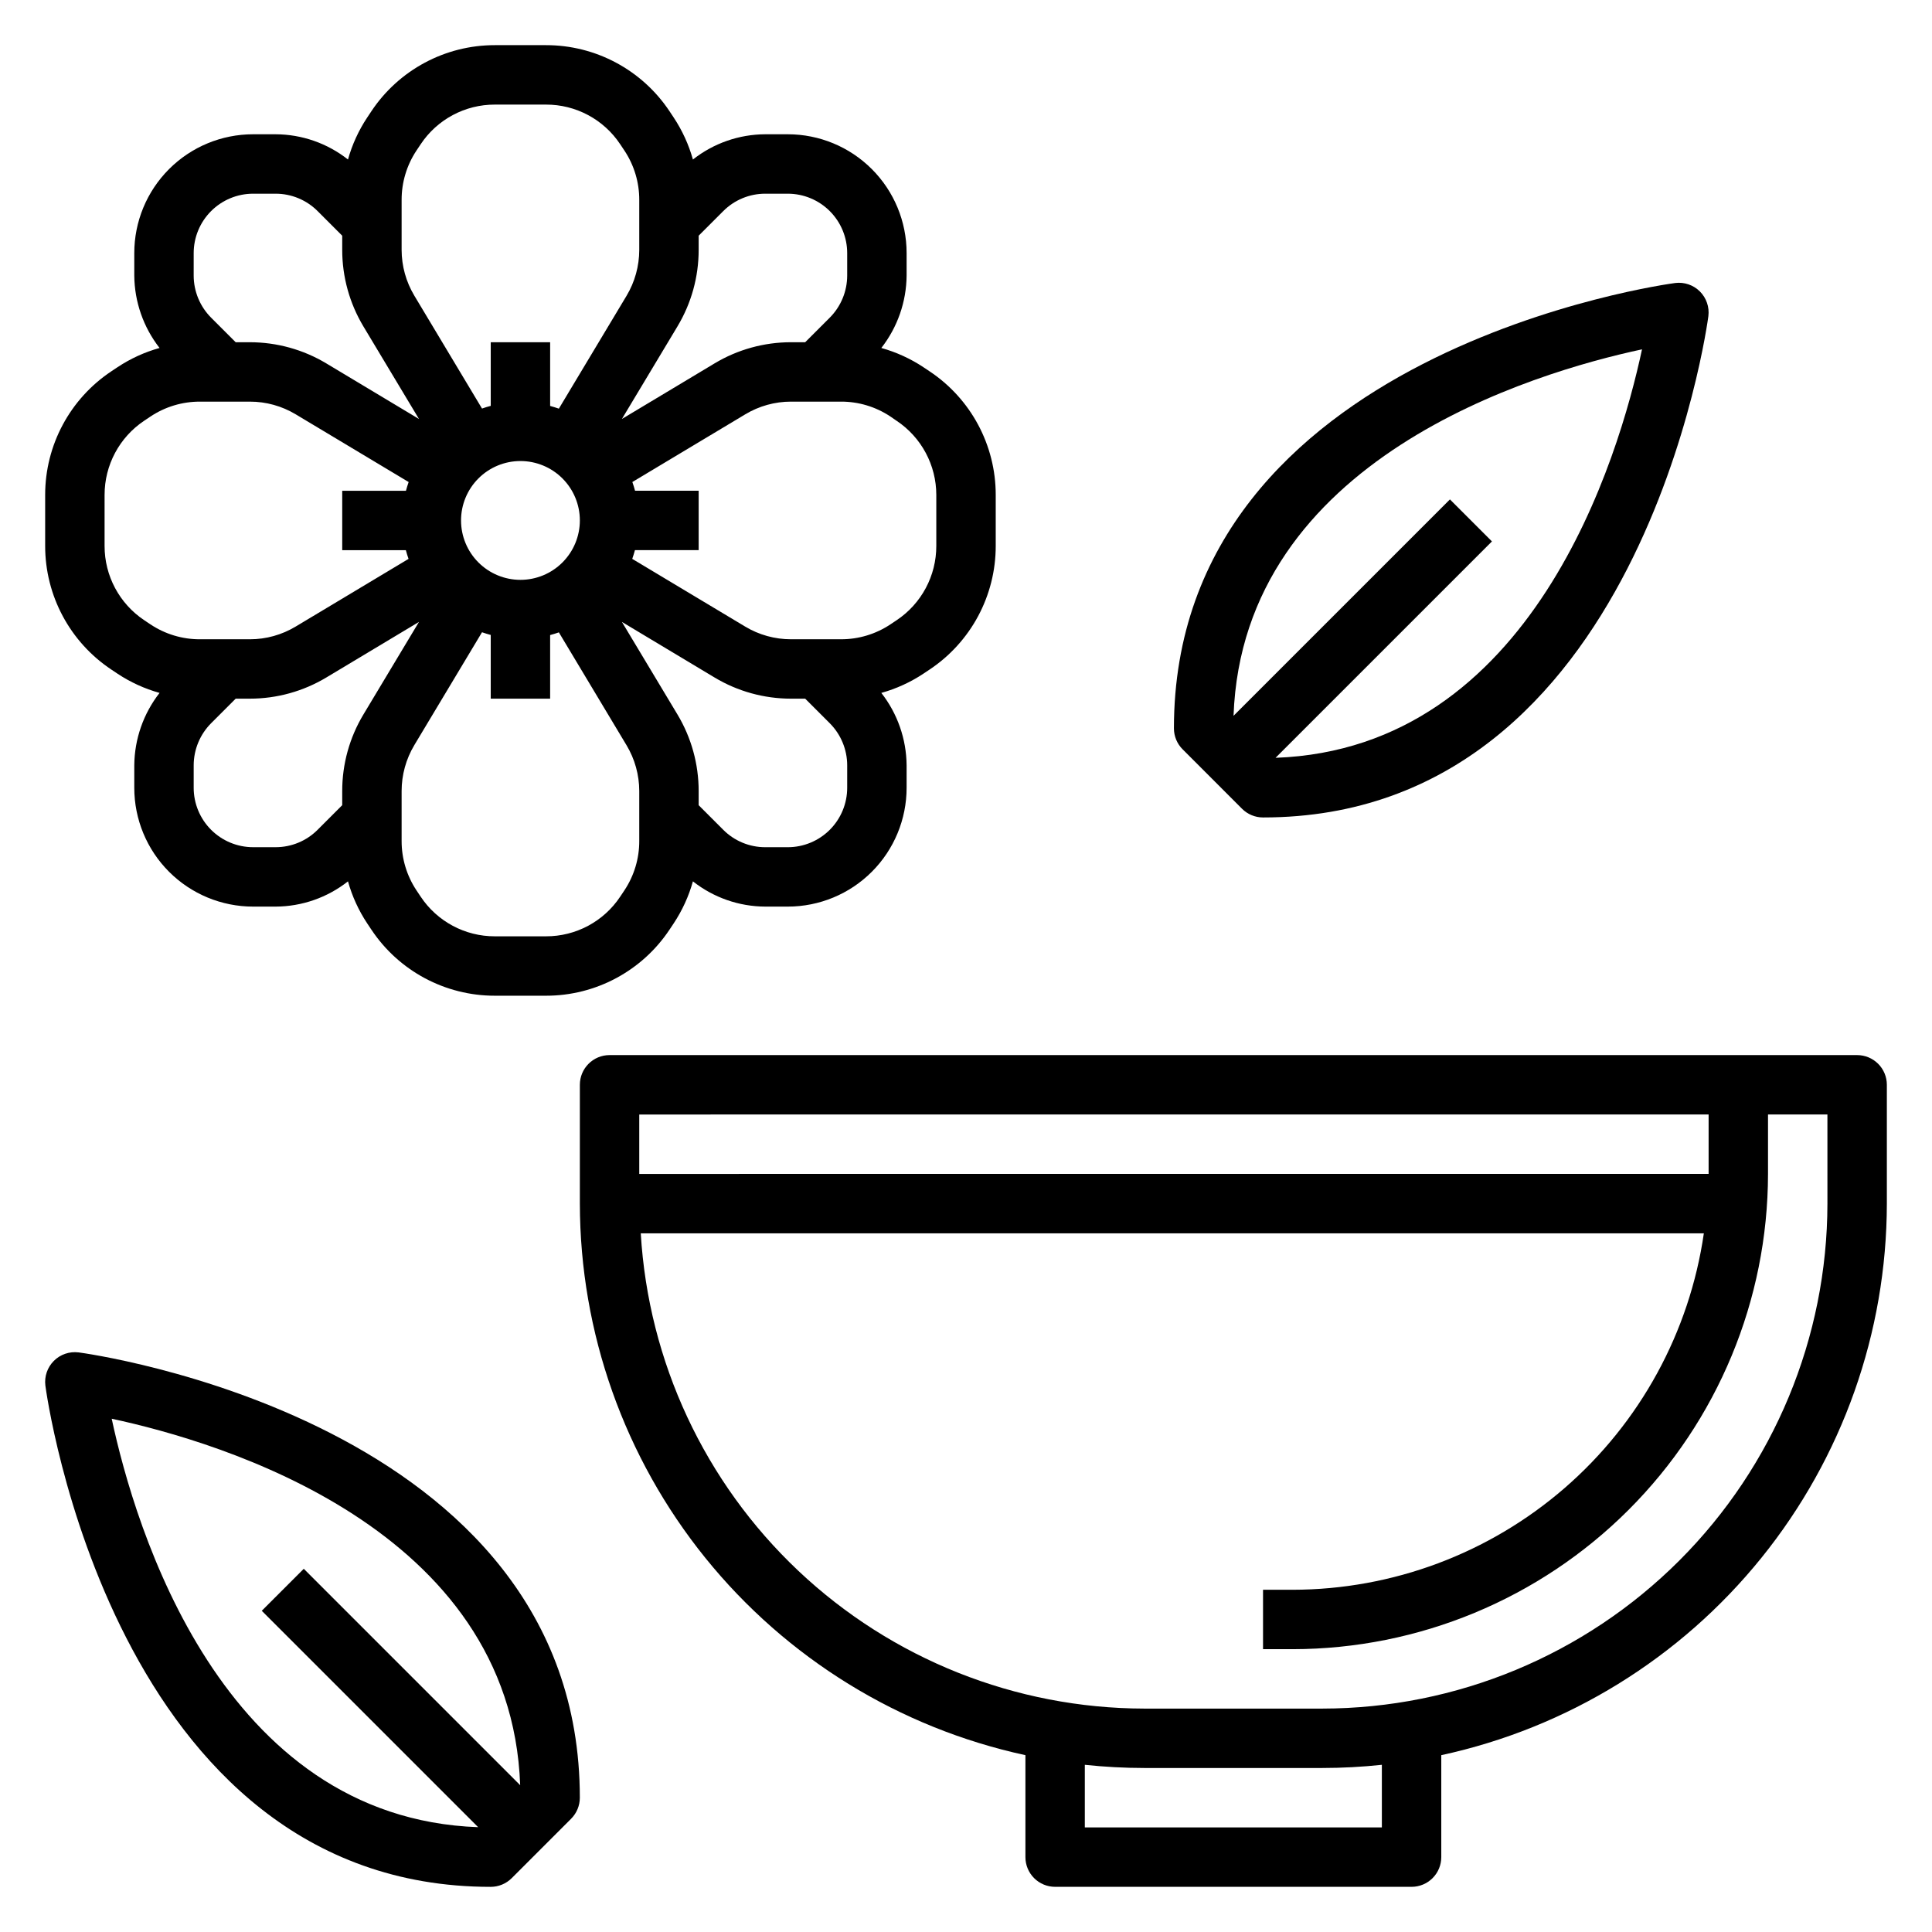
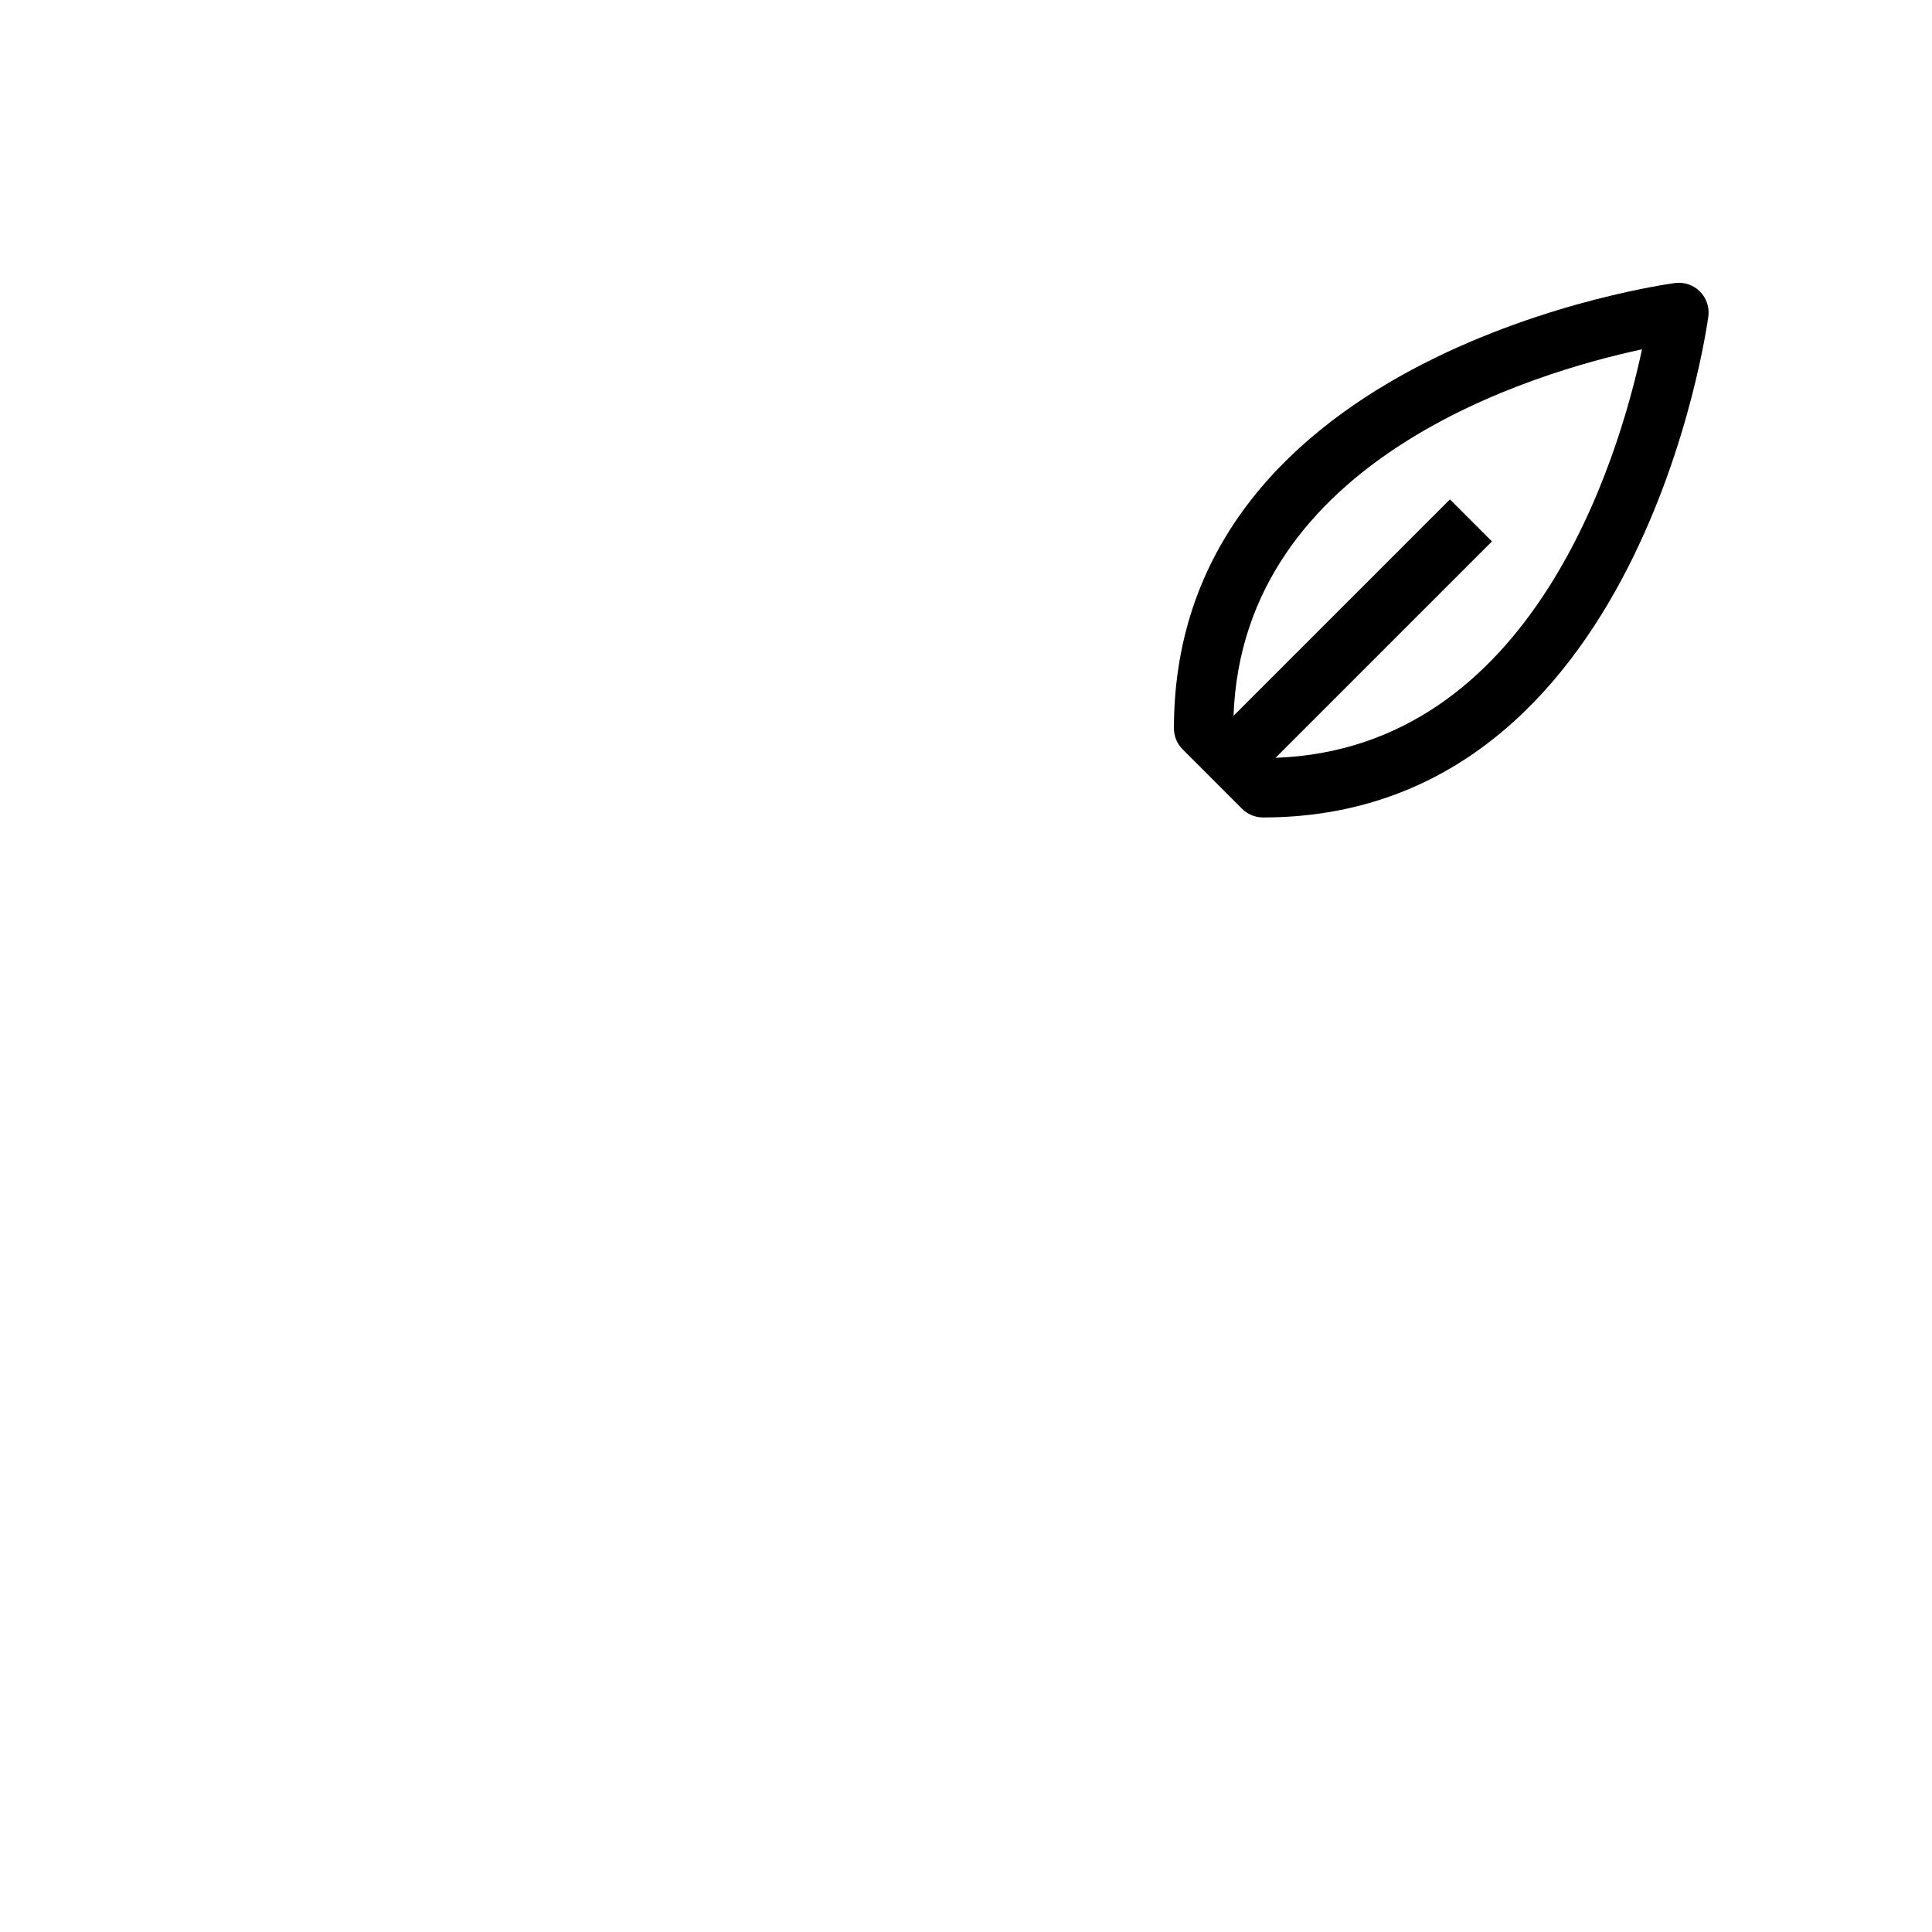
<svg xmlns="http://www.w3.org/2000/svg" fill="#000000" width="800px" height="800px" version="1.1" viewBox="144 144 512 512">
  <g>
-     <path d="m173.5 321.44 1.652 1.102c3.422 2.266 7.18 3.981 11.133 5.086-4.281 5.481-6.637 12.219-6.699 19.176v5.965c0 8.352 3.316 16.359 9.223 22.266s13.914 9.223 22.266 9.223h5.961-0.004c6.965-0.023 13.719-2.379 19.188-6.691 1.102 3.953 2.816 7.703 5.082 11.125l1.102 1.652h0.004c7.285 10.969 19.586 17.551 32.754 17.531h13.523c13.168 0.02 25.469-6.562 32.758-17.531l1.102-1.652c2.266-3.422 3.981-7.172 5.086-11.125 5.465 4.312 12.219 6.668 19.184 6.691h5.957c8.352 0 16.359-3.316 22.266-9.223s9.223-13.914 9.223-22.266v-5.969 0.004c-0.062-6.957-2.418-13.695-6.699-19.176 3.953-1.105 7.711-2.82 11.133-5.086l1.652-1.102c10.961-7.297 17.539-19.594 17.531-32.758v-13.523c0.008-13.164-6.57-25.461-17.531-32.754l-1.652-1.102v-0.004c-3.422-2.266-7.18-3.981-11.133-5.082 4.281-5.484 6.637-12.223 6.699-19.18v-5.965c0-8.352-3.316-16.359-9.223-22.266s-13.914-9.223-22.266-9.223h-5.961 0.004c-6.965 0.023-13.719 2.379-19.184 6.691-1.105-3.949-2.82-7.699-5.086-11.117l-1.102-1.66c-7.289-10.965-19.59-17.551-32.758-17.531h-13.523c-13.168-0.02-25.469 6.566-32.754 17.531l-1.102 1.66h-0.004c-2.266 3.418-3.981 7.168-5.082 11.117-5.469-4.312-12.223-6.668-19.188-6.691h-5.957c-8.352 0-16.359 3.316-22.266 9.223s-9.223 13.914-9.223 22.266v5.969-0.004c0.062 6.957 2.418 13.695 6.699 19.18-3.953 1.098-7.707 2.816-11.125 5.082l-1.66 1.102v0.004c-10.957 7.293-17.539 19.59-17.531 32.754v13.523c-0.008 13.164 6.574 25.461 17.531 32.758zm66.793 11.934c-3.668 6.113-5.606 13.113-5.602 20.246v3.762l-6.519 6.519c-2.949 2.961-6.961 4.621-11.141 4.613h-5.957c-4.176 0-8.18-1.66-11.133-4.613-2.953-2.953-4.613-6.957-4.613-11.133v-5.969 0.004c0.012-4.176 1.668-8.176 4.613-11.133l6.519-6.519h3.762c7.137 0 14.137-1.938 20.254-5.609l24.555-14.73zm41.629-67.195c4.176 0 8.18 1.656 11.133 4.609s4.613 6.957 4.613 11.133-1.66 8.18-4.613 11.133-6.957 4.613-11.133 4.613-8.18-1.66-11.133-4.613-4.609-6.957-4.609-11.133 1.656-8.18 4.609-11.133 6.957-4.609 11.133-4.609zm31.488 100.68v-0.004c0.016 4.66-1.355 9.219-3.938 13.102l-1.109 1.66c-4.375 6.59-11.77 10.539-19.68 10.516h-13.523c-7.91 0.023-15.305-3.926-19.68-10.516l-1.109-1.66c-2.582-3.883-3.949-8.441-3.938-13.102v-13.23c0.004-4.281 1.164-8.48 3.363-12.156l17.941-29.914c0.789 0.262 1.527 0.512 2.312 0.715v16.887h15.742v-16.859c0.789-0.203 1.574-0.457 2.312-0.715l17.934 29.914v-0.004c2.199 3.668 3.363 7.859 3.371 12.133zm55.105-14.086c0 4.176-1.66 8.18-4.613 11.133-2.953 2.953-6.957 4.613-11.133 4.613h-5.961 0.004c-4.18 0.008-8.191-1.652-11.141-4.613l-6.519-6.519v-3.762c0-7.137-1.938-14.137-5.602-20.254l-14.738-24.555 24.555 14.73c6.117 3.672 13.117 5.609 20.254 5.609h3.762l6.519 6.519c2.945 2.957 4.602 6.957 4.613 11.133zm13.098-97.258c6.57 4.379 10.516 11.754 10.516 19.648v13.523c0.012 7.906-3.938 15.293-10.516 19.68l-1.66 1.109c-3.879 2.582-8.441 3.953-13.102 3.938h-13.23c-4.281 0.004-8.484-1.16-12.156-3.371l-29.914-17.934c0.262-0.789 0.512-1.527 0.715-2.312h16.887v-15.742h-16.859c-0.203-0.789-0.457-1.574-0.715-2.312l29.914-17.934h-0.004c3.664-2.203 7.859-3.371 12.133-3.371h13.234-0.004c4.66-0.016 9.223 1.355 13.102 3.938zm-58.062-25.039v-0.004c3.668-6.113 5.606-13.113 5.602-20.246v-3.762l6.519-6.519c2.949-2.961 6.961-4.621 11.141-4.613h5.957c4.176 0 8.18 1.66 11.133 4.613 2.953 2.953 4.613 6.957 4.613 11.133v5.969-0.004c-0.012 4.176-1.668 8.176-4.613 11.133l-6.519 6.519h-3.762c-7.137 0-14.137 1.938-20.254 5.609l-24.555 14.73zm-73.117-33.48c-0.012-4.66 1.355-9.219 3.938-13.102l1.109-1.66c4.375-6.59 11.77-10.539 19.68-10.516h13.523c7.91-0.023 15.305 3.926 19.68 10.516l1.109 1.66c2.582 3.883 3.953 8.441 3.938 13.102v13.23c-0.004 4.281-1.164 8.48-3.363 12.156l-17.941 29.914c-0.789-0.262-1.527-0.512-2.312-0.715v-16.887h-15.742v16.863c-0.789 0.203-1.574 0.457-2.312 0.715l-17.934-29.914c-2.199-3.668-3.363-7.859-3.371-12.133zm-55.105 14.082c0-4.176 1.66-8.18 4.613-11.133s6.957-4.613 11.133-4.613h5.961-0.004c4.18-0.008 8.191 1.652 11.141 4.613l6.519 6.519v3.762c0 7.137 1.938 14.137 5.602 20.254l14.738 24.555-24.555-14.73c-6.117-3.672-13.117-5.609-20.254-5.609h-3.762l-6.519-6.519c-2.945-2.957-4.602-6.957-4.613-11.133zm-23.613 64.086c-0.012-7.906 3.938-15.293 10.516-19.68l1.66-1.109c3.879-2.582 8.441-3.953 13.102-3.938h13.23c4.285-0.004 8.484 1.164 12.156 3.371l29.914 17.934c-0.262 0.789-0.512 1.527-0.715 2.312h-16.887v15.742h16.863c0.203 0.789 0.457 1.574 0.715 2.312l-29.914 17.934c-3.664 2.203-7.856 3.371-12.133 3.371h-13.23c-4.66 0.016-9.223-1.355-13.102-3.938l-1.66-1.109c-6.578-4.387-10.527-11.773-10.516-19.68z" />
-     <path d="m636.16 423.61h-330.62c-4.348 0-7.871 3.527-7.871 7.875v31.488c0.047 34.18 11.789 67.312 33.266 93.902 21.48 26.586 51.406 45.031 84.812 52.262v27.02c0 2.086 0.828 4.09 2.305 5.566 1.477 1.477 3.481 2.305 5.566 2.305h94.465c2.09 0 4.09-0.828 5.566-2.305 1.477-1.477 2.305-3.481 2.305-5.566v-27.02c33.406-7.231 63.336-25.676 84.812-52.262 21.48-26.59 33.219-59.723 33.27-93.902v-31.488c0-2.09-0.828-4.09-2.305-5.566-1.477-1.477-3.481-2.309-5.566-2.309zm-39.359 15.742v15.742l-283.39 0.004v-15.742zm-86.594 188.93h-78.719v-16.59c5.227 0.559 10.484 0.84 15.742 0.844h47.23c5.262-0.004 10.516-0.285 15.746-0.844zm118.08-165.31c-0.043 35.477-14.152 69.496-39.242 94.582-25.09 25.09-59.105 39.199-94.586 39.242h-47.23c-34.098-0.059-66.887-13.121-91.68-36.527s-39.723-55.391-41.742-89.426h281.73c-3.797 26.199-16.891 50.16-36.895 67.504-20.004 17.344-45.578 26.914-72.055 26.961h-7.871v15.742h7.871c33.395-0.039 65.406-13.32 89.02-36.934 23.613-23.613 36.895-55.625 36.934-89.02v-15.742h15.742z" />
-     <path d="m164.81 502.4c-2.406-0.301-4.82 0.527-6.539 2.246-1.715 1.715-2.547 4.129-2.246 6.539 0.168 1.328 17.77 132.85 118.02 132.85 2.086 0 4.09-0.832 5.566-2.305l15.742-15.742v-0.004c1.477-1.477 2.305-3.477 2.309-5.566 0-100.25-131.52-117.85-132.85-118.02zm8.793 17.578c28.836 6.172 105.81 29.016 108.25 97.117l-57.348-57.348-11.133 11.129 57.348 57.348c-68.098-2.445-90.945-79.441-97.117-108.25z" />
    <path d="m473.15 358.33c1.477 1.477 3.481 2.305 5.566 2.305 100.25 0 117.85-131.52 118.02-132.85 0.301-2.41-0.527-4.82-2.242-6.539-1.719-1.719-4.133-2.547-6.543-2.246-1.328 0.168-132.85 17.77-132.85 118.02 0 2.086 0.832 4.09 2.309 5.562zm106-121.75c-6.172 28.836-29.016 105.8-97.117 108.25l57.348-57.348-11.133-11.133-57.348 57.348c2.445-68.102 79.449-90.945 108.25-97.117z" />
  </g>
</svg>